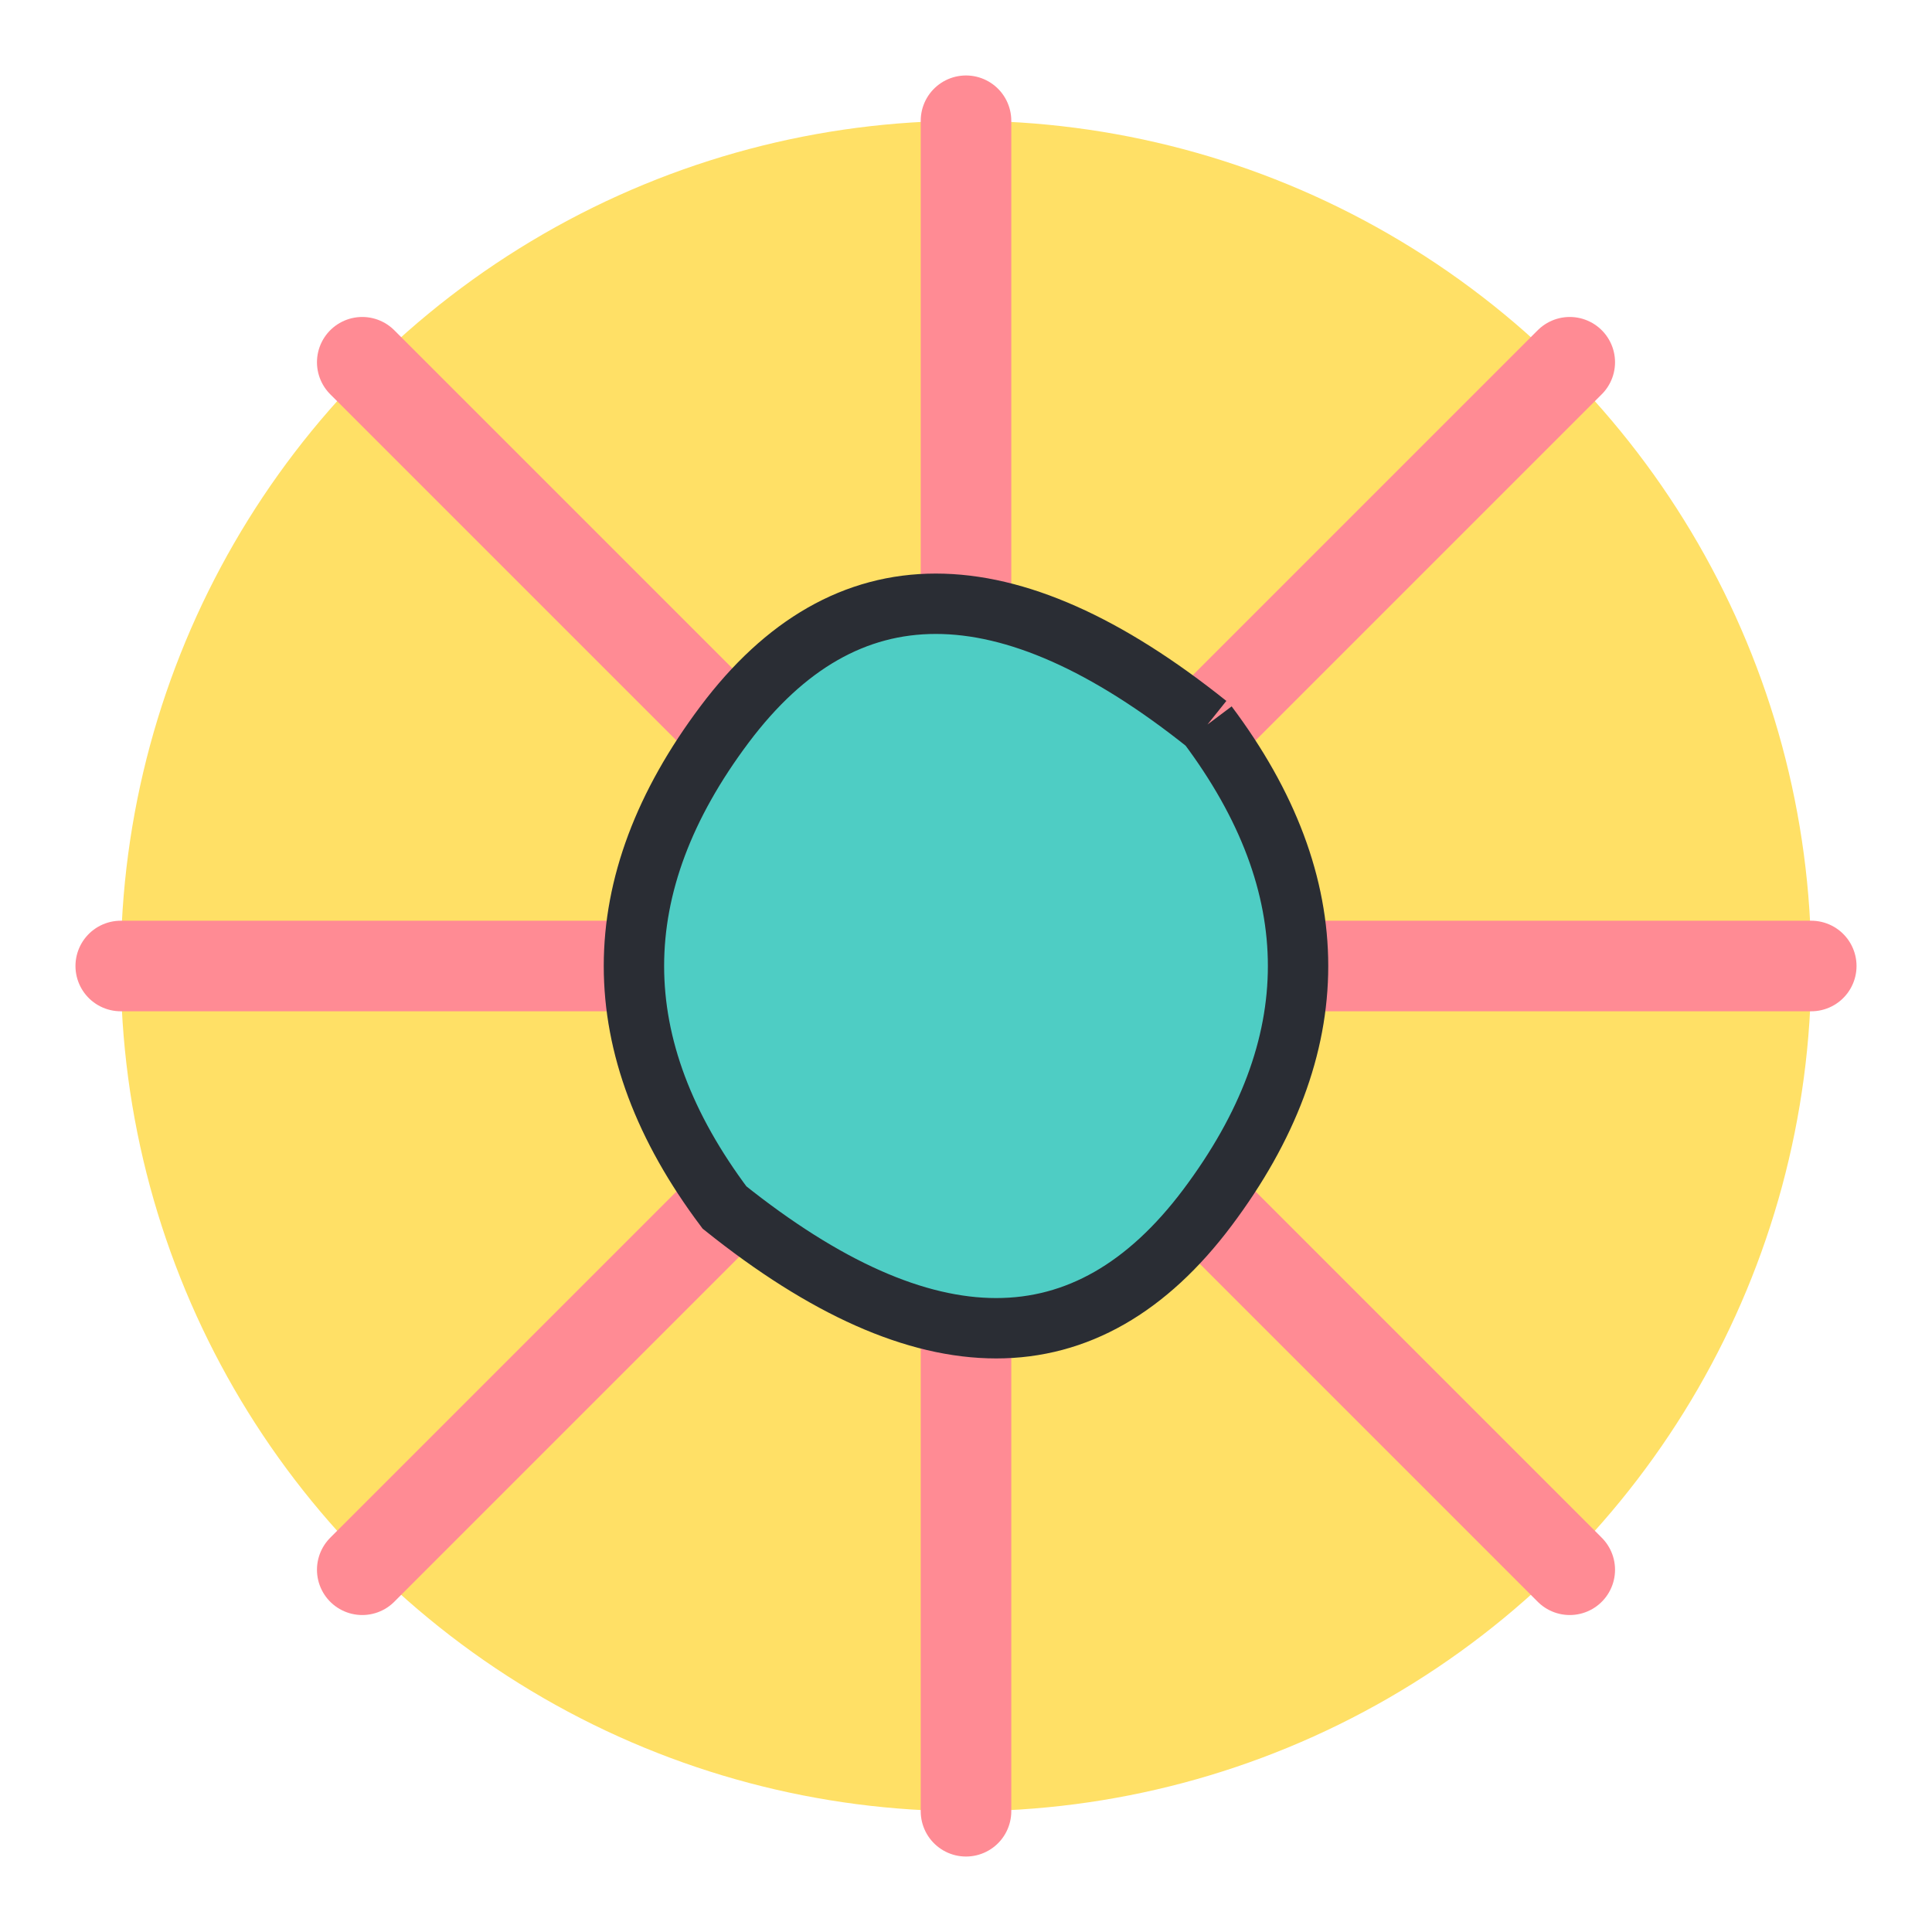
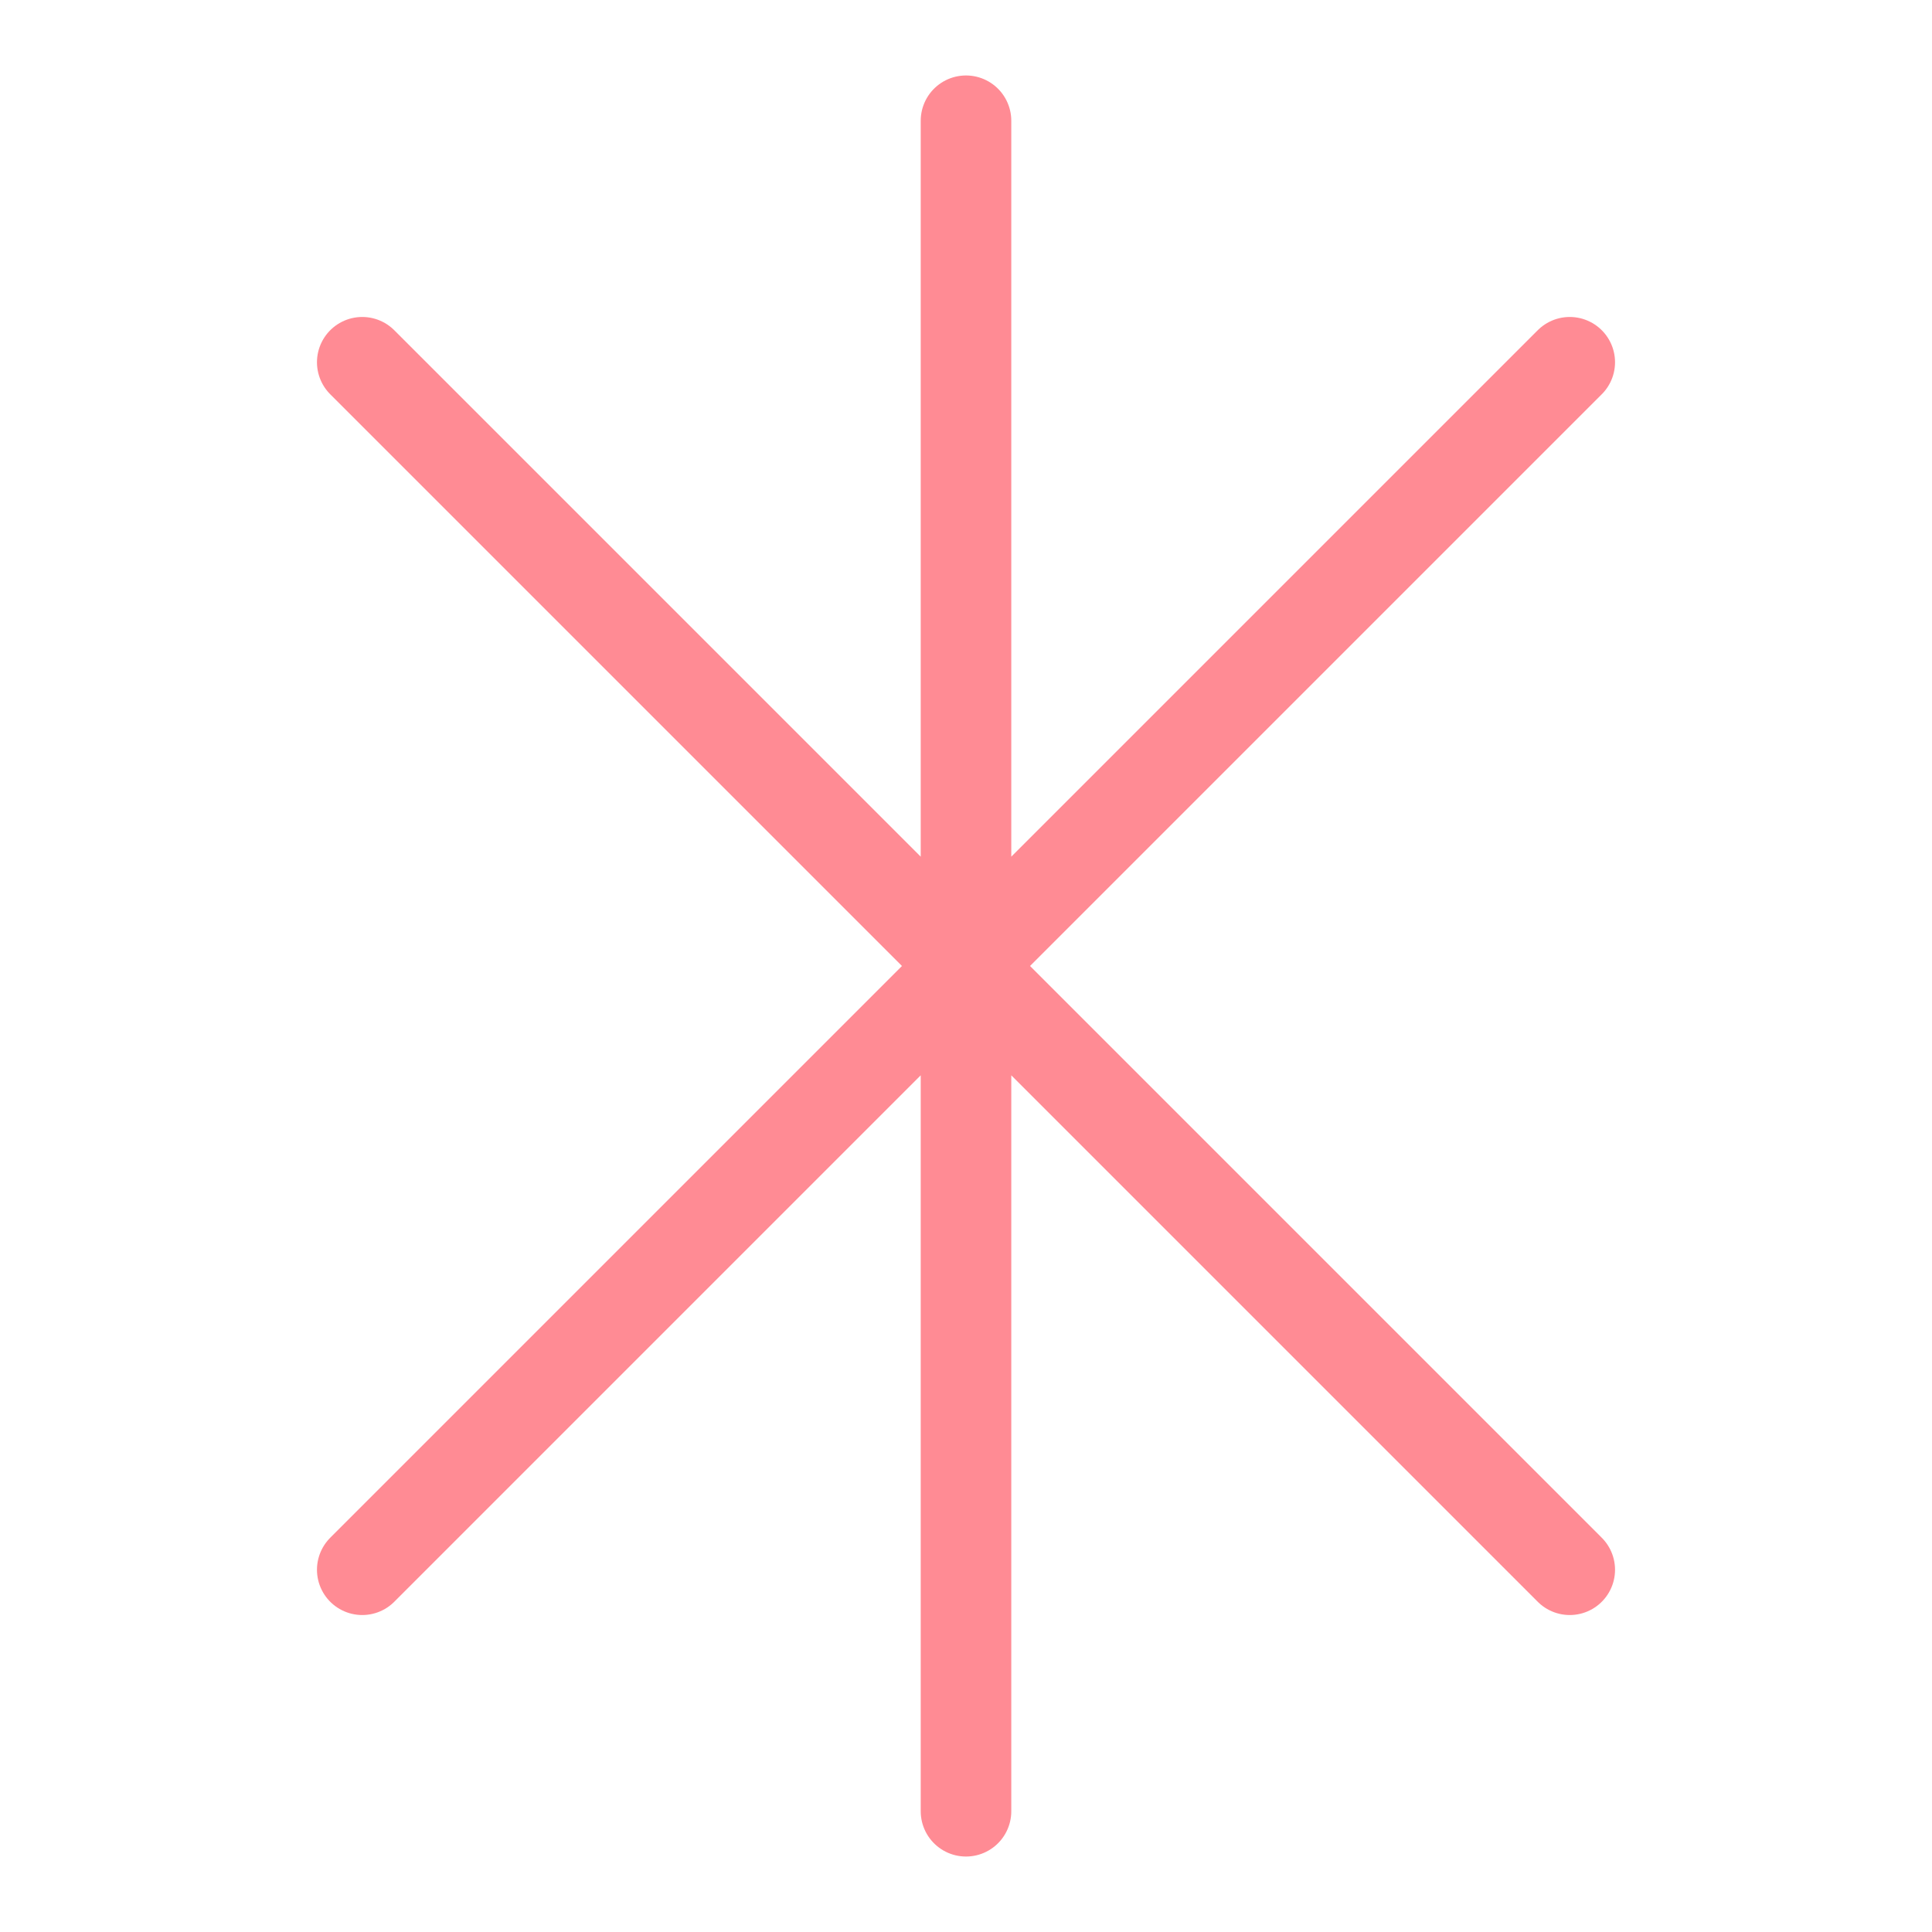
<svg xmlns="http://www.w3.org/2000/svg" width="32" height="32" viewBox="0 0 32 32">
-   <circle cx="16" cy="16" r="14" fill="#ffe066" />
-   <path d="M16,2 L16,30 M2,16 L30,16 M6,6 L26,26 M6,26 L26,6" stroke="#ff8b94" stroke-width="1.5" stroke-linecap="round" />
-   <path d="M20,12 Q23,16 20,20 T12,20 Q9,16 12,12 T20,12" fill="#4ecdc4" stroke="#2a2d34" stroke-width="1" />
+   <path d="M16,2 L16,30 M2,16 M6,6 L26,26 M6,26 L26,6" stroke="#ff8b94" stroke-width="1.5" stroke-linecap="round" />
</svg>